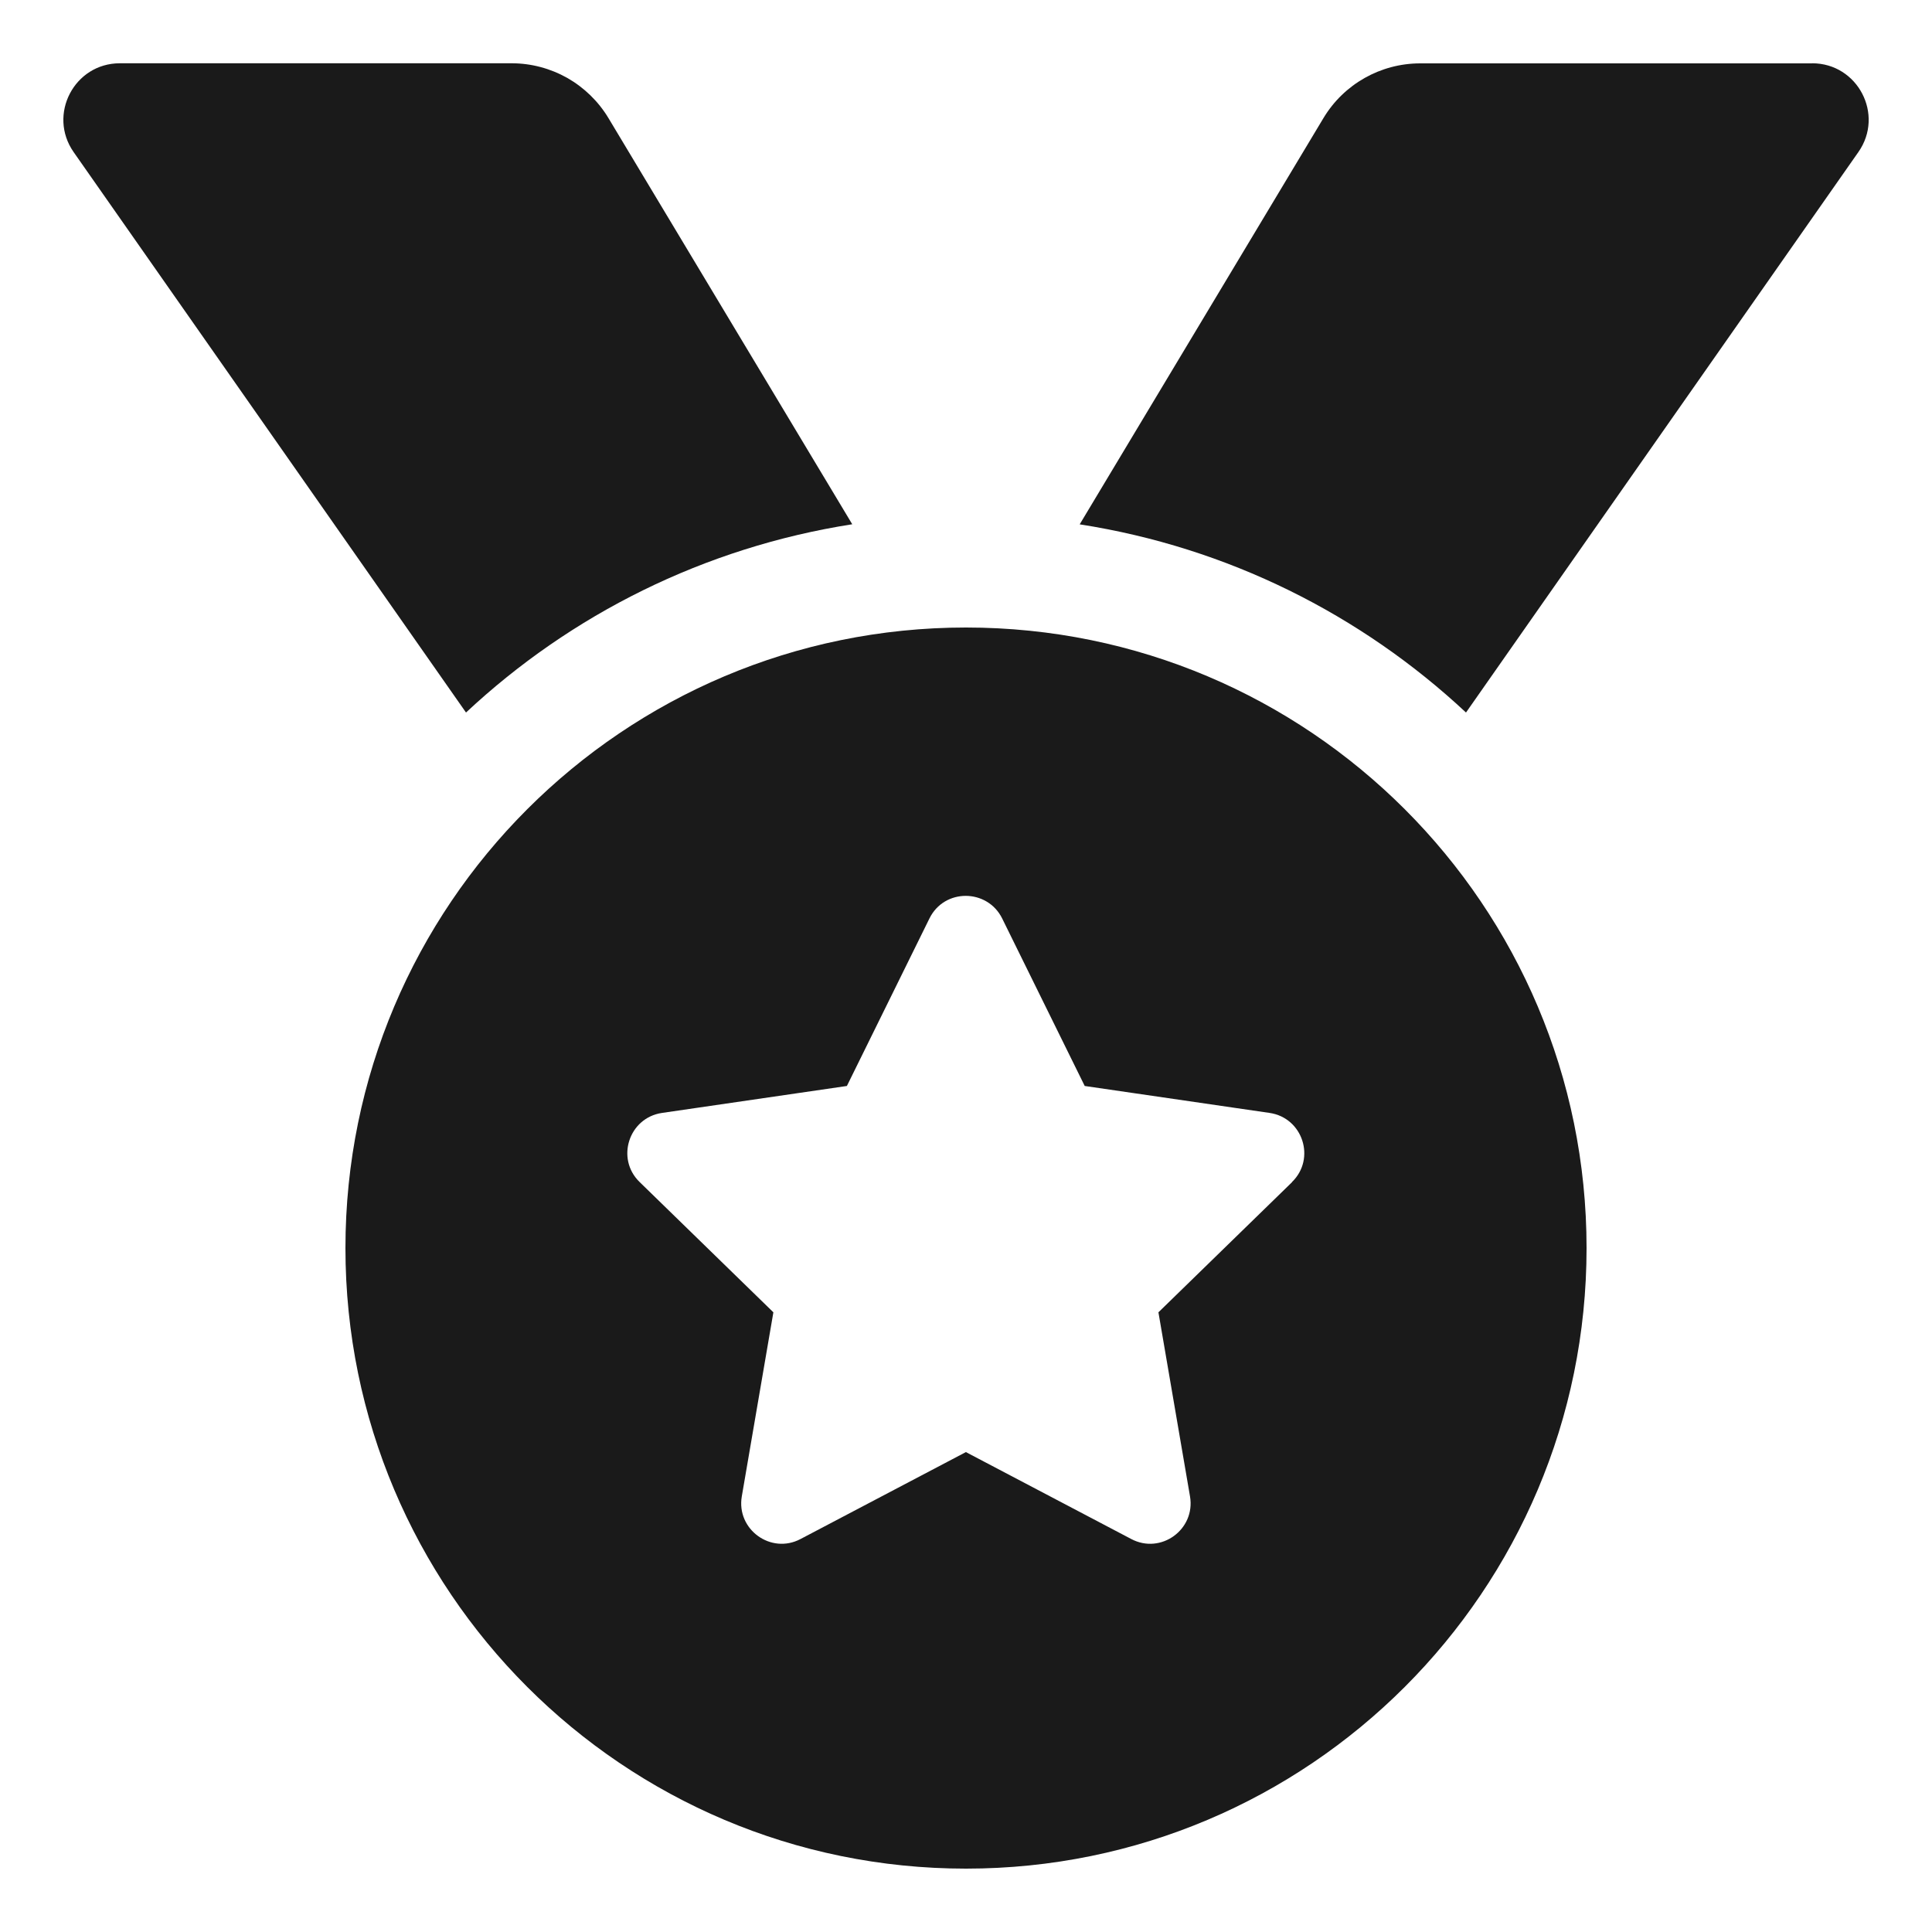
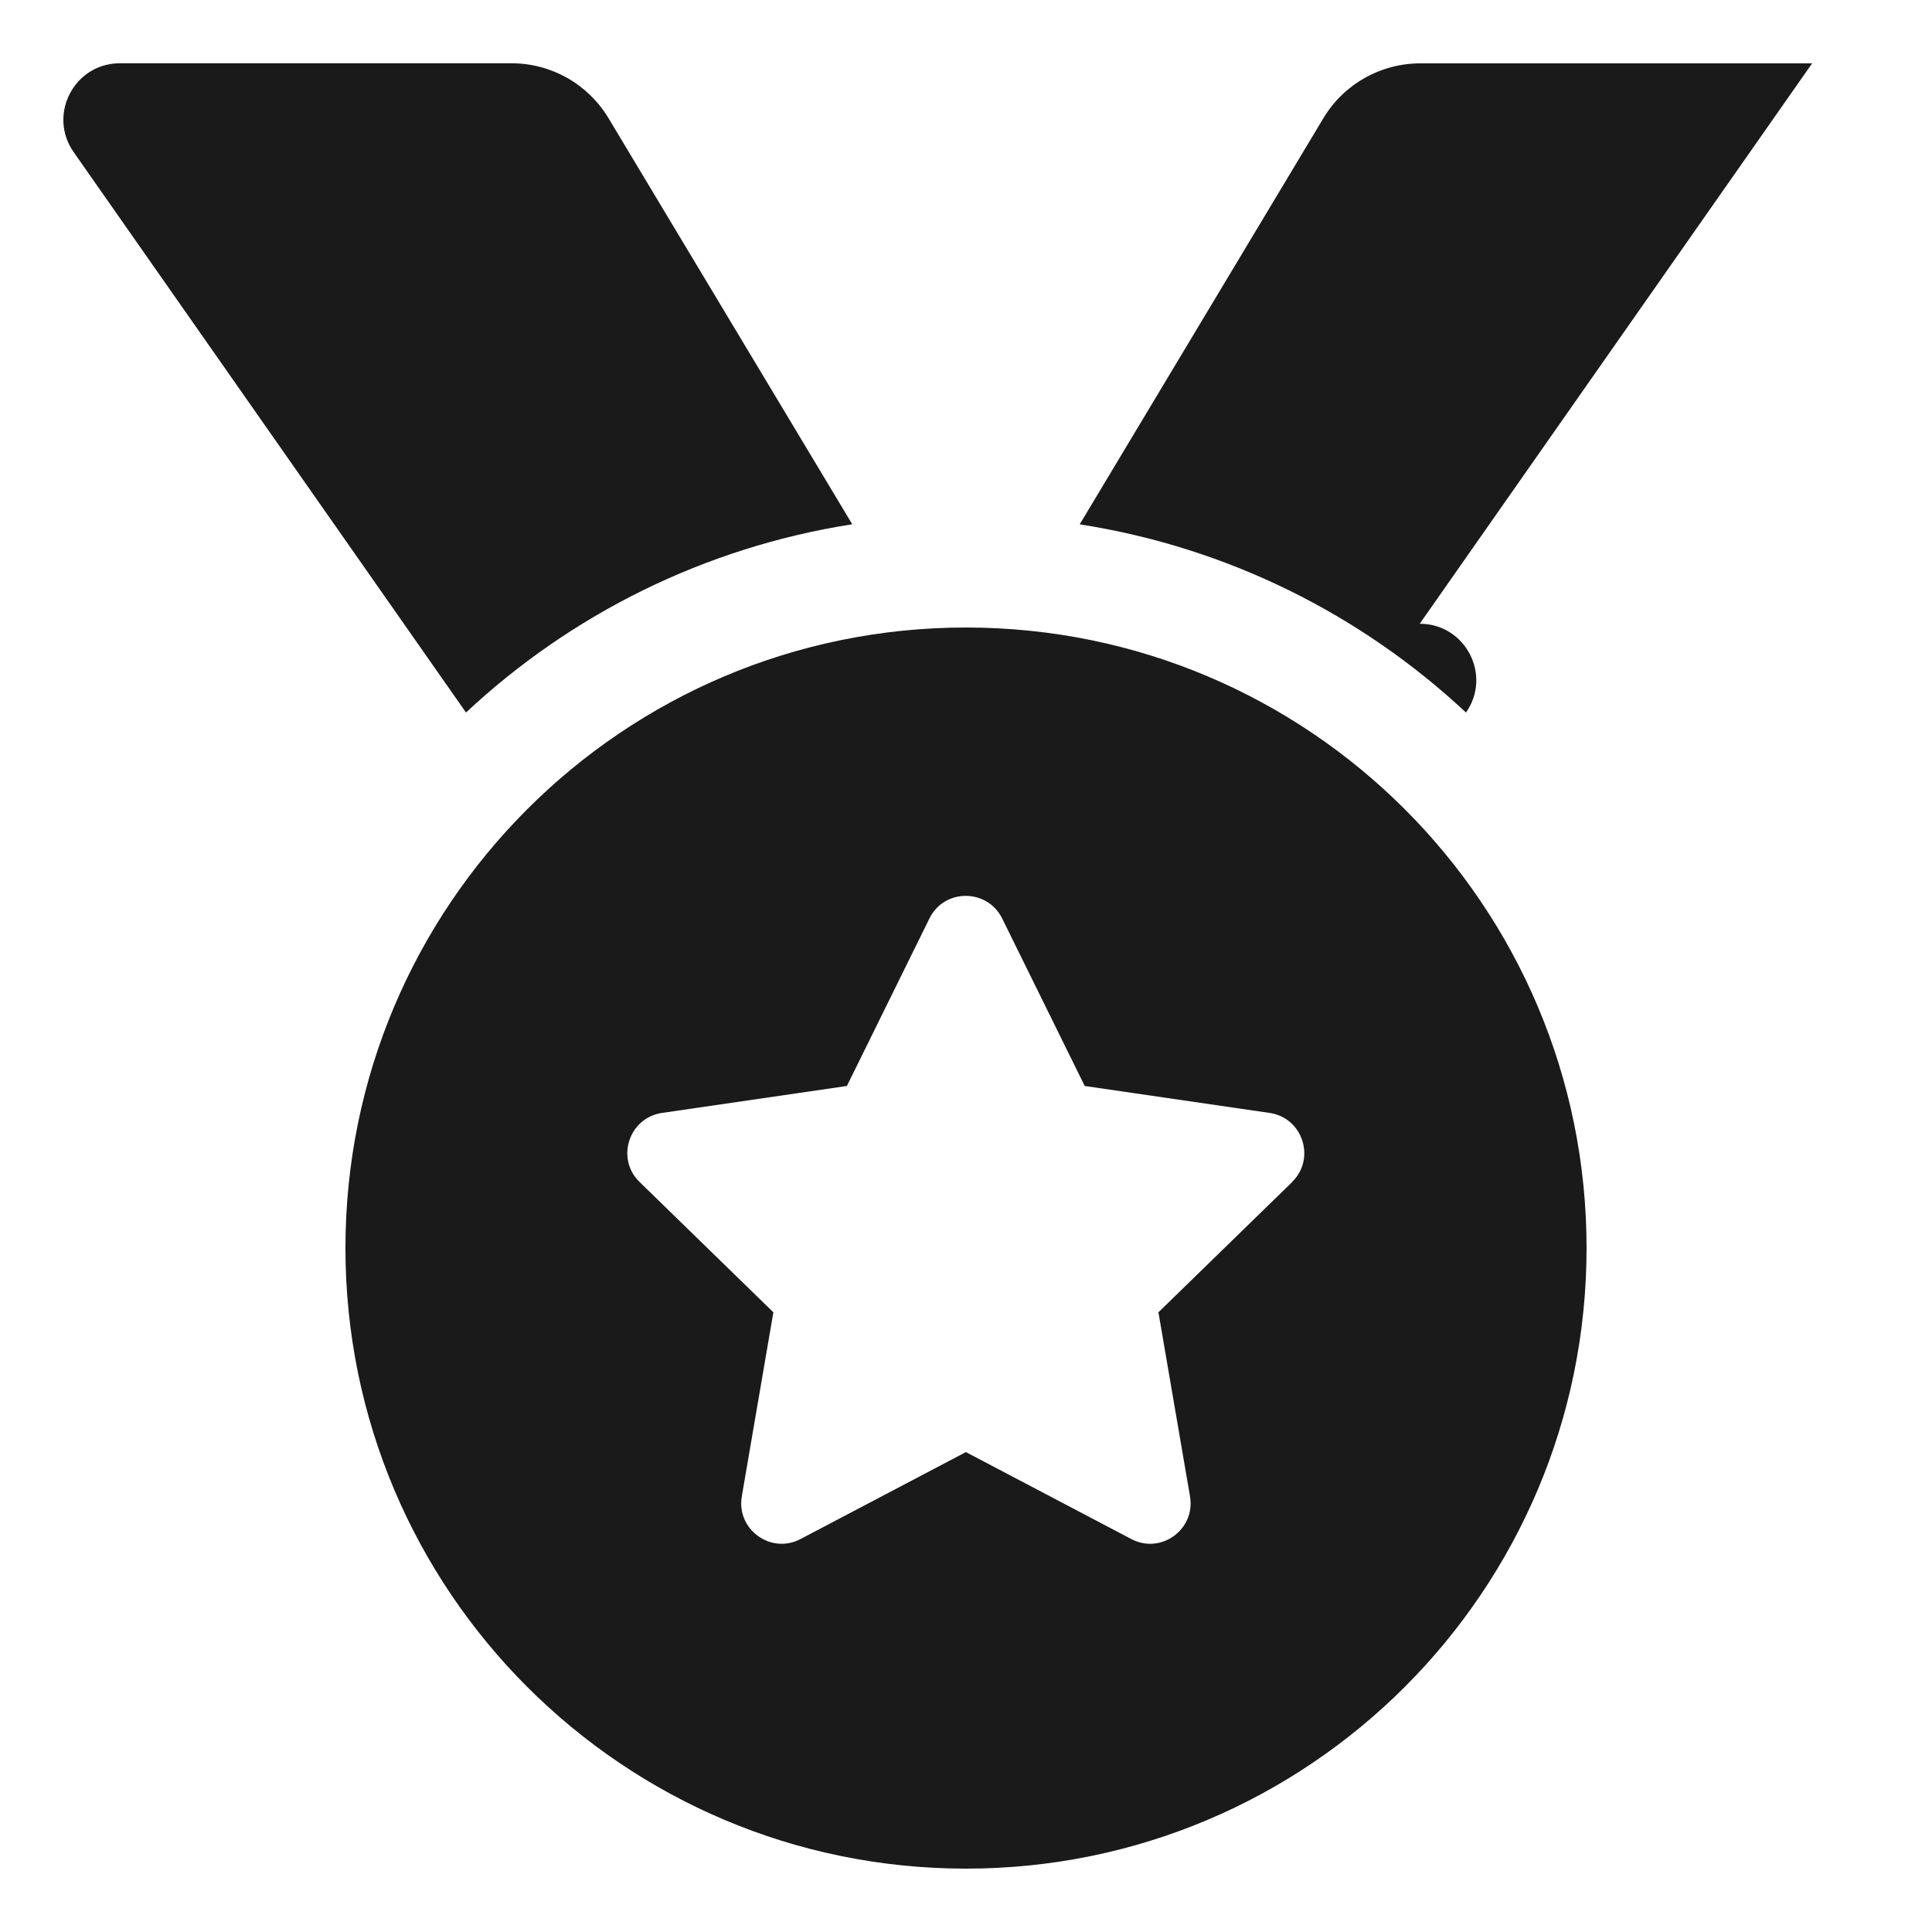
<svg xmlns="http://www.w3.org/2000/svg" id="Camada_1" data-name="Camada 1" viewBox="0 0 200 200">
  <defs>
    <style> .cls-1 { fill: #1a1a1a; } </style>
  </defs>
-   <path class="cls-1" d="M88.23,54.28L62.99,12.23c-1.04-1.73-2.51-3.16-4.26-4.16-1.76-.99-3.74-1.52-5.76-1.52H12.41c-4.73,0-7.49,5.32-4.79,9.19l40.62,58.02c10.85-10.14,24.65-17.09,39.99-19.49ZM187.59,6.56h-40.57c-4.1,0-7.91,2.15-10.02,5.67l-25.23,42.05c15.35,2.39,29.14,9.35,39.99,19.48l40.62-58.02c2.71-3.87-.06-9.19-4.79-9.19ZM100,64.96c-35.48,0-64.24,28.76-64.24,64.24s28.76,64.24,64.24,64.24,64.24-28.76,64.24-64.24-28.76-64.24-64.24-64.24ZM133.77,122.36l-13.85,13.49,3.27,19.06c.58,3.42-3.01,6.03-6.08,4.41l-17.12-9-17.12,9c-3.07,1.62-6.66-1-6.08-4.41l3.27-19.06-13.85-13.49c-2.49-2.42-1.11-6.65,2.32-7.15l19.14-2.79,8.55-17.35c.77-1.56,2.26-2.33,3.75-2.33s3,.78,3.77,2.33l8.55,17.35,19.14,2.79c3.43.5,4.81,4.73,2.32,7.15Z" />
+   <path class="cls-1" d="M88.23,54.28L62.99,12.23c-1.04-1.73-2.51-3.16-4.26-4.16-1.76-.99-3.74-1.52-5.76-1.52H12.41c-4.73,0-7.49,5.32-4.79,9.19l40.62,58.02c10.85-10.14,24.65-17.09,39.99-19.49ZM187.59,6.56h-40.57c-4.1,0-7.91,2.15-10.02,5.67l-25.23,42.05c15.35,2.39,29.14,9.35,39.99,19.48c2.71-3.87-.06-9.19-4.79-9.19ZM100,64.96c-35.48,0-64.24,28.76-64.24,64.24s28.76,64.24,64.24,64.24,64.24-28.76,64.24-64.24-28.76-64.24-64.24-64.24ZM133.77,122.36l-13.85,13.49,3.27,19.06c.58,3.42-3.01,6.03-6.08,4.41l-17.12-9-17.12,9c-3.07,1.62-6.66-1-6.08-4.41l3.27-19.06-13.85-13.49c-2.49-2.42-1.11-6.65,2.32-7.15l19.14-2.79,8.55-17.35c.77-1.56,2.26-2.33,3.75-2.33s3,.78,3.77,2.33l8.55,17.35,19.14,2.79c3.43.5,4.81,4.73,2.32,7.15Z" />
</svg>